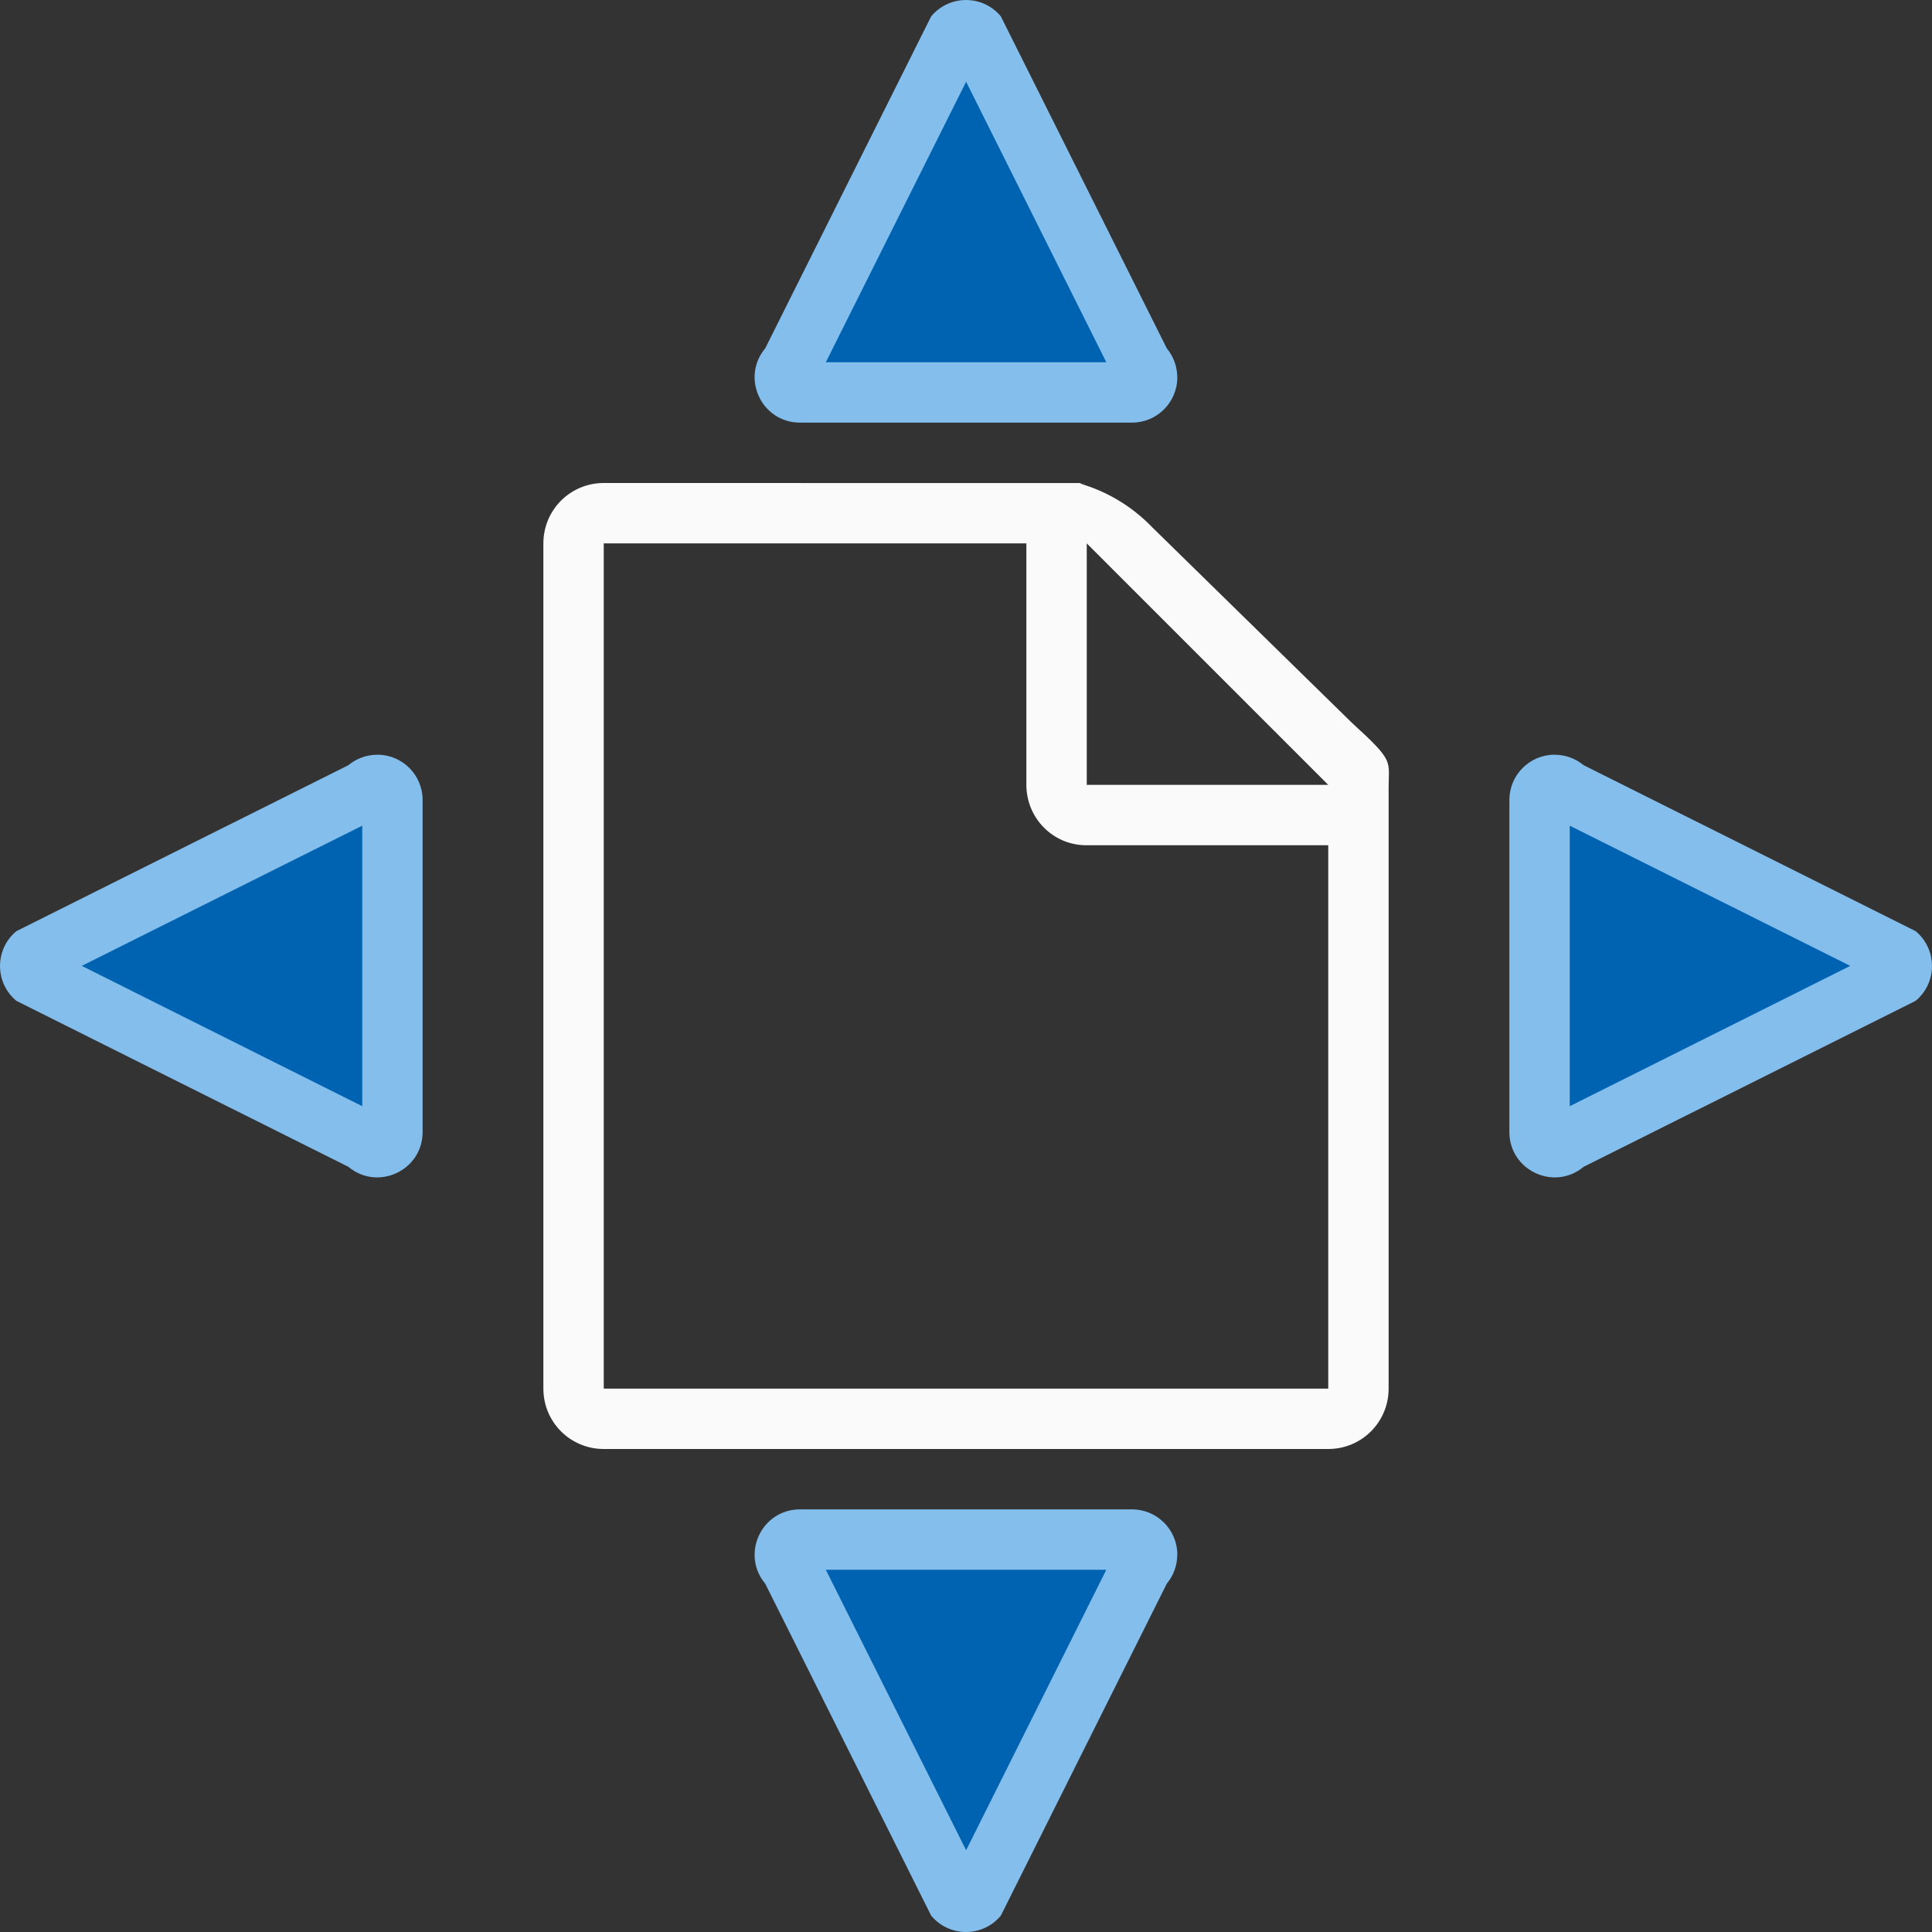
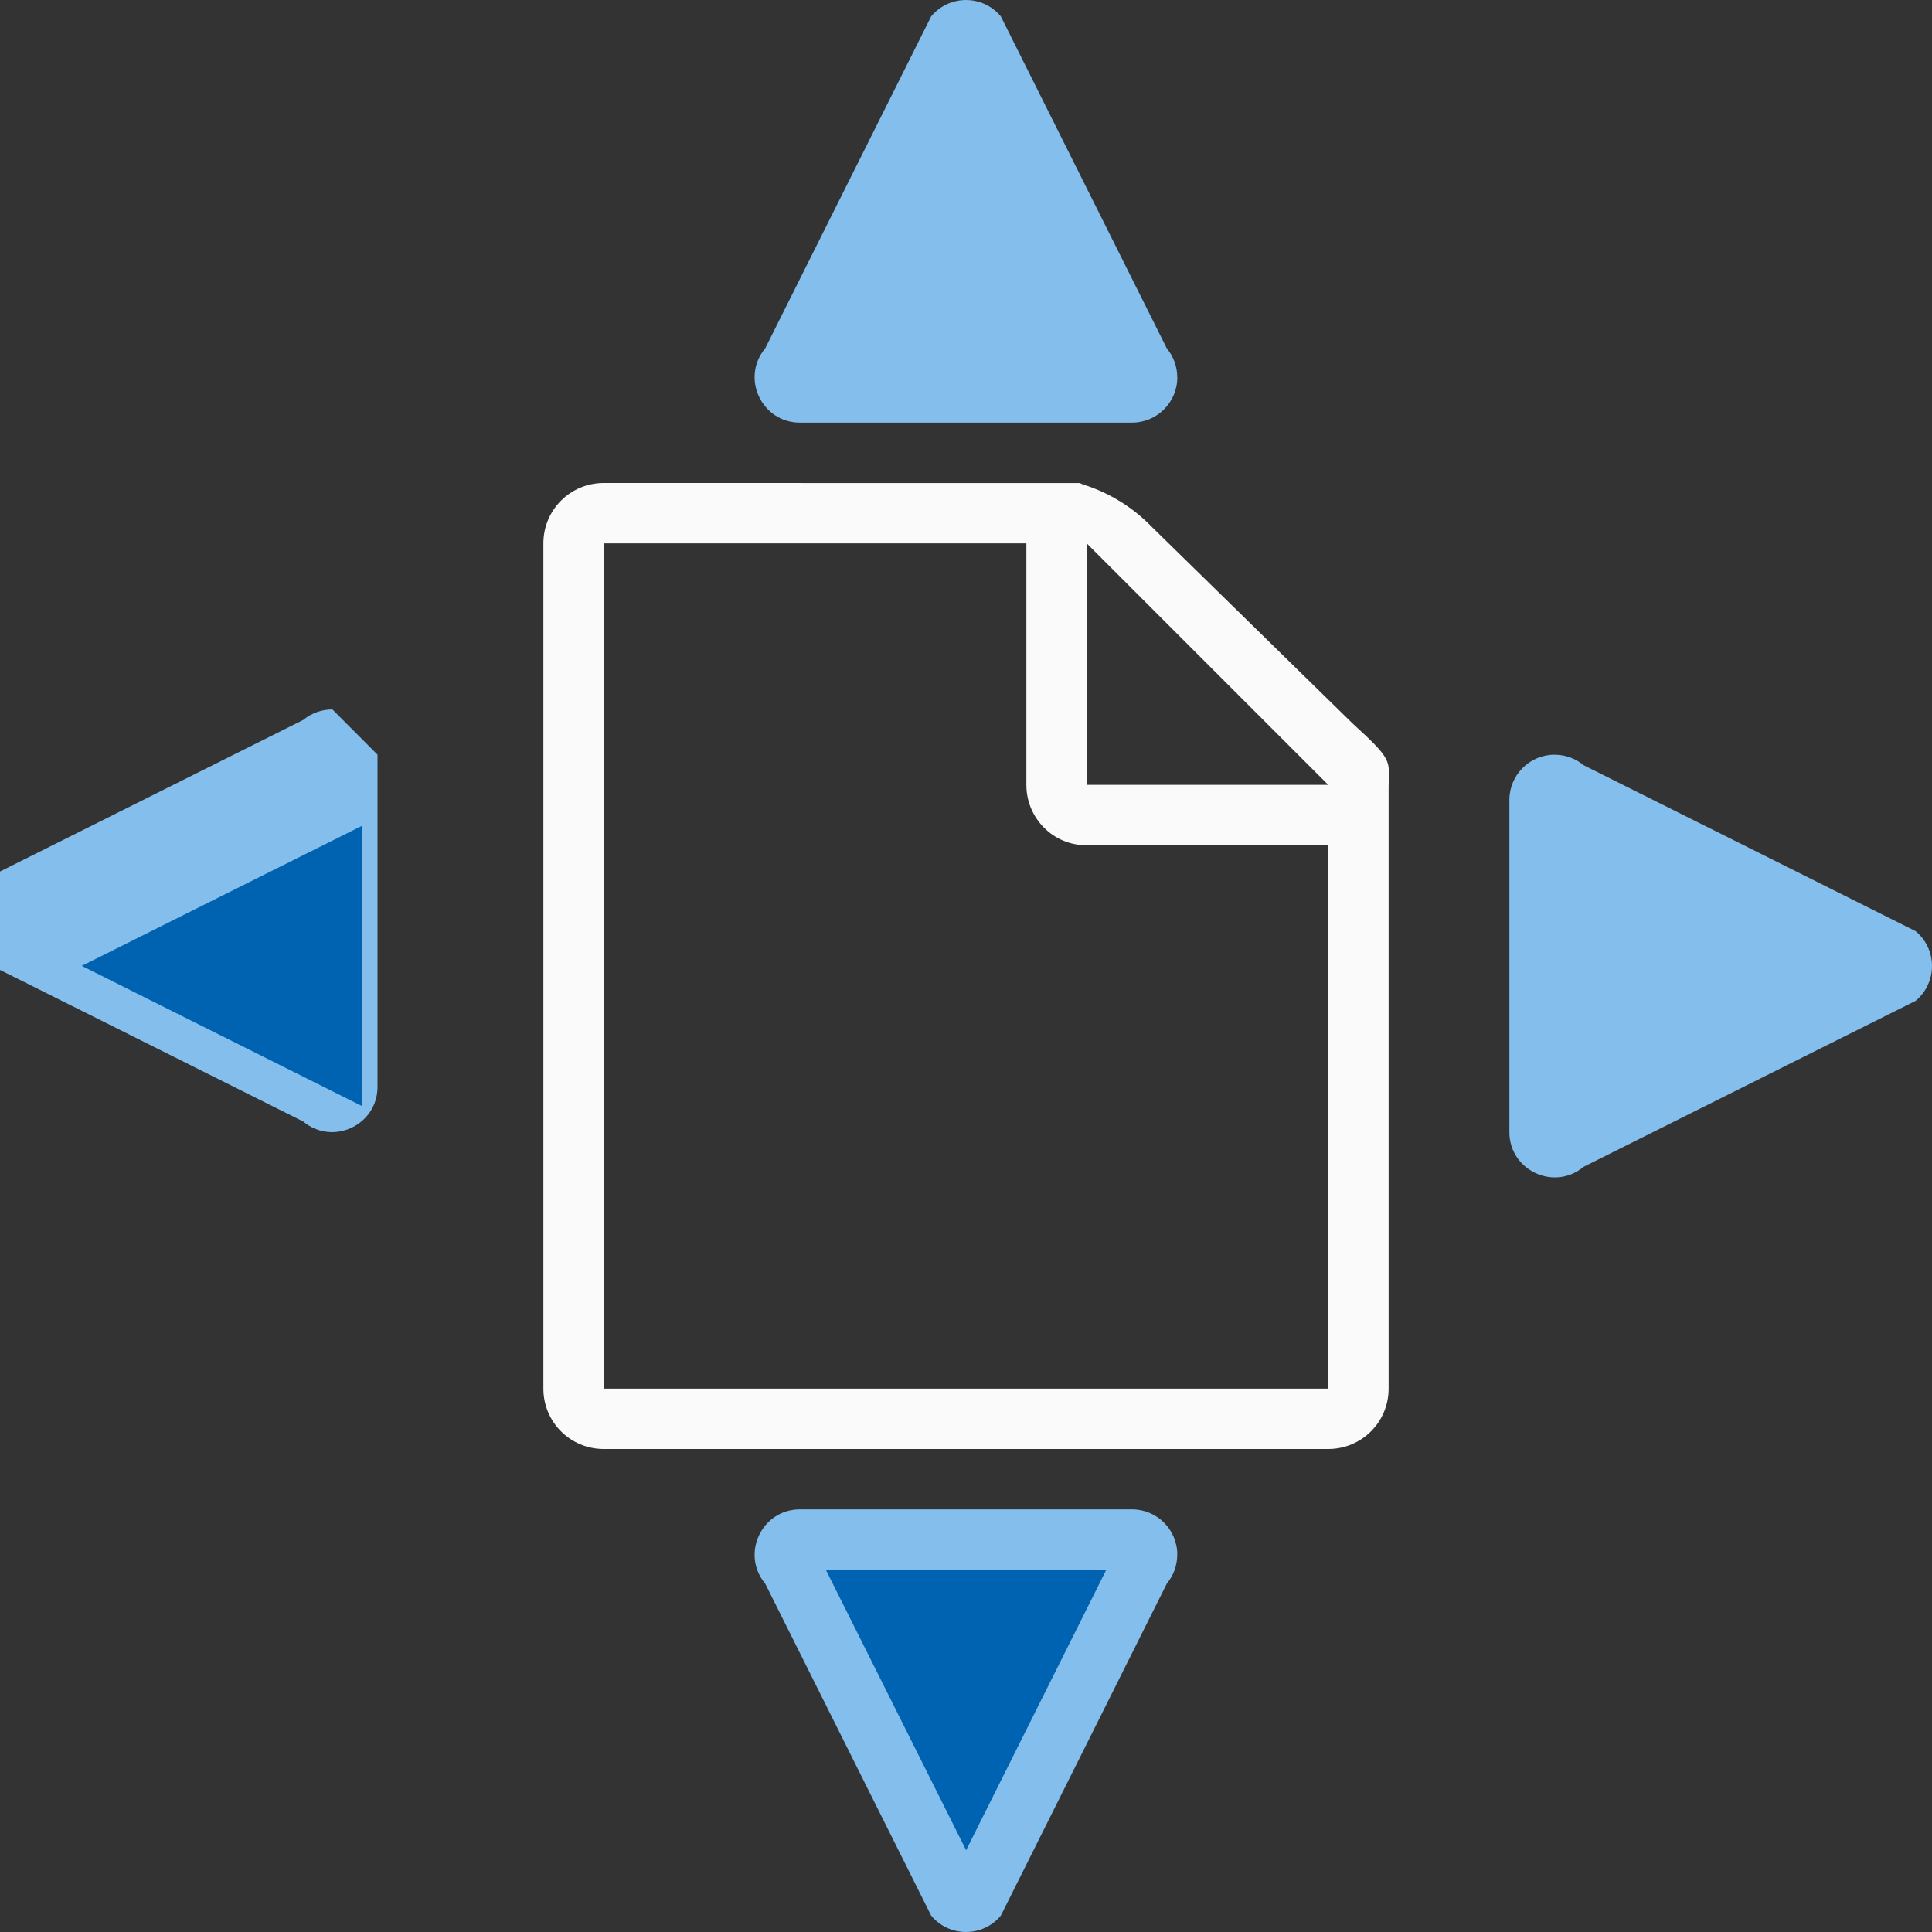
<svg xmlns="http://www.w3.org/2000/svg" viewBox="0 0 32 32">
  <rect x="0" y="0" width="32" height="32" fill="#333333" stroke="none" />
  <path d="m10 8c-.554 0-1 .446-1 1v14c0 .554.446 1 1 1h12c.554 0 1-.446 1-1v-9.75-.209c0-.451.098-.425-.605-1.066l-3.307-3.238c-.71-.737-1.477-.736-1.094-.736h-.332zm0 1h7v4c0 .554.446 1.004 1 1h4v9h-12zm8 0 4 4h-4z" fill="#fafafa" />
  <g fill-rule="evenodd">
    <path d="m25.747 12.5c-.413.002-.747.337-.747.75l-0.0.251v5l0.0.248c-.001.636.741.985 1.23.577l5.499-2.749c.361-.3.361-.854 0-1.154l-5.499-2.749c-.136-.113-.307-.174-.483-.173z" fill="#83beec" />
-     <path d="m6.253 12.5c.413.002.747.337.747.75l0.0.251v5l-0.0.248c.001.636-.741.985-1.23.577l-5.499-2.749c-.361-.3-.361-.854 0-1.154l5.499-2.749c.136-.113.307-.174.483-.173z" fill="#83beec" />
-     <path d="m26 13.676v4.646l4.646-2.324z" fill="#0063b1" />
+     <path d="m6.253 12.5l0.0.251v5l-0.0.248c.001.636-.741.985-1.23.577l-5.499-2.749c-.361-.3-.361-.854 0-1.154l5.499-2.749c.136-.113.307-.174.483-.173z" fill="#83beec" />
    <path d="m6 13.676v4.646l-4.646-2.324z" fill="#0063b1" />
    <path d="m19.5 25.747c-.002-.413-.337-.747-.75-.747l-.251-0h-5l-.248 0c-.636-.001-.985.741-.577 1.23l2.749 5.499c.3.361.854.361 1.154 0l2.749-5.499c.113-.136.174-.307.173-.483z" fill="#83beec" />
    <path d="m19.5 6.253c-.002.413-.337.747-.75.747l-.251 0h-5l-.248-0c-.636.001-.985-.741-.577-1.23l2.749-5.499c.3-.361.854-.361 1.154 0l2.749 5.499c.113.136.174.307.173.483z" fill="#83beec" />
    <g fill="#0063b1">
      <path d="m18.324 26h-4.646l2.324 4.646z" />
-       <path d="m18.324 6h-4.646l2.324-4.646z" />
    </g>
  </g>
</svg>